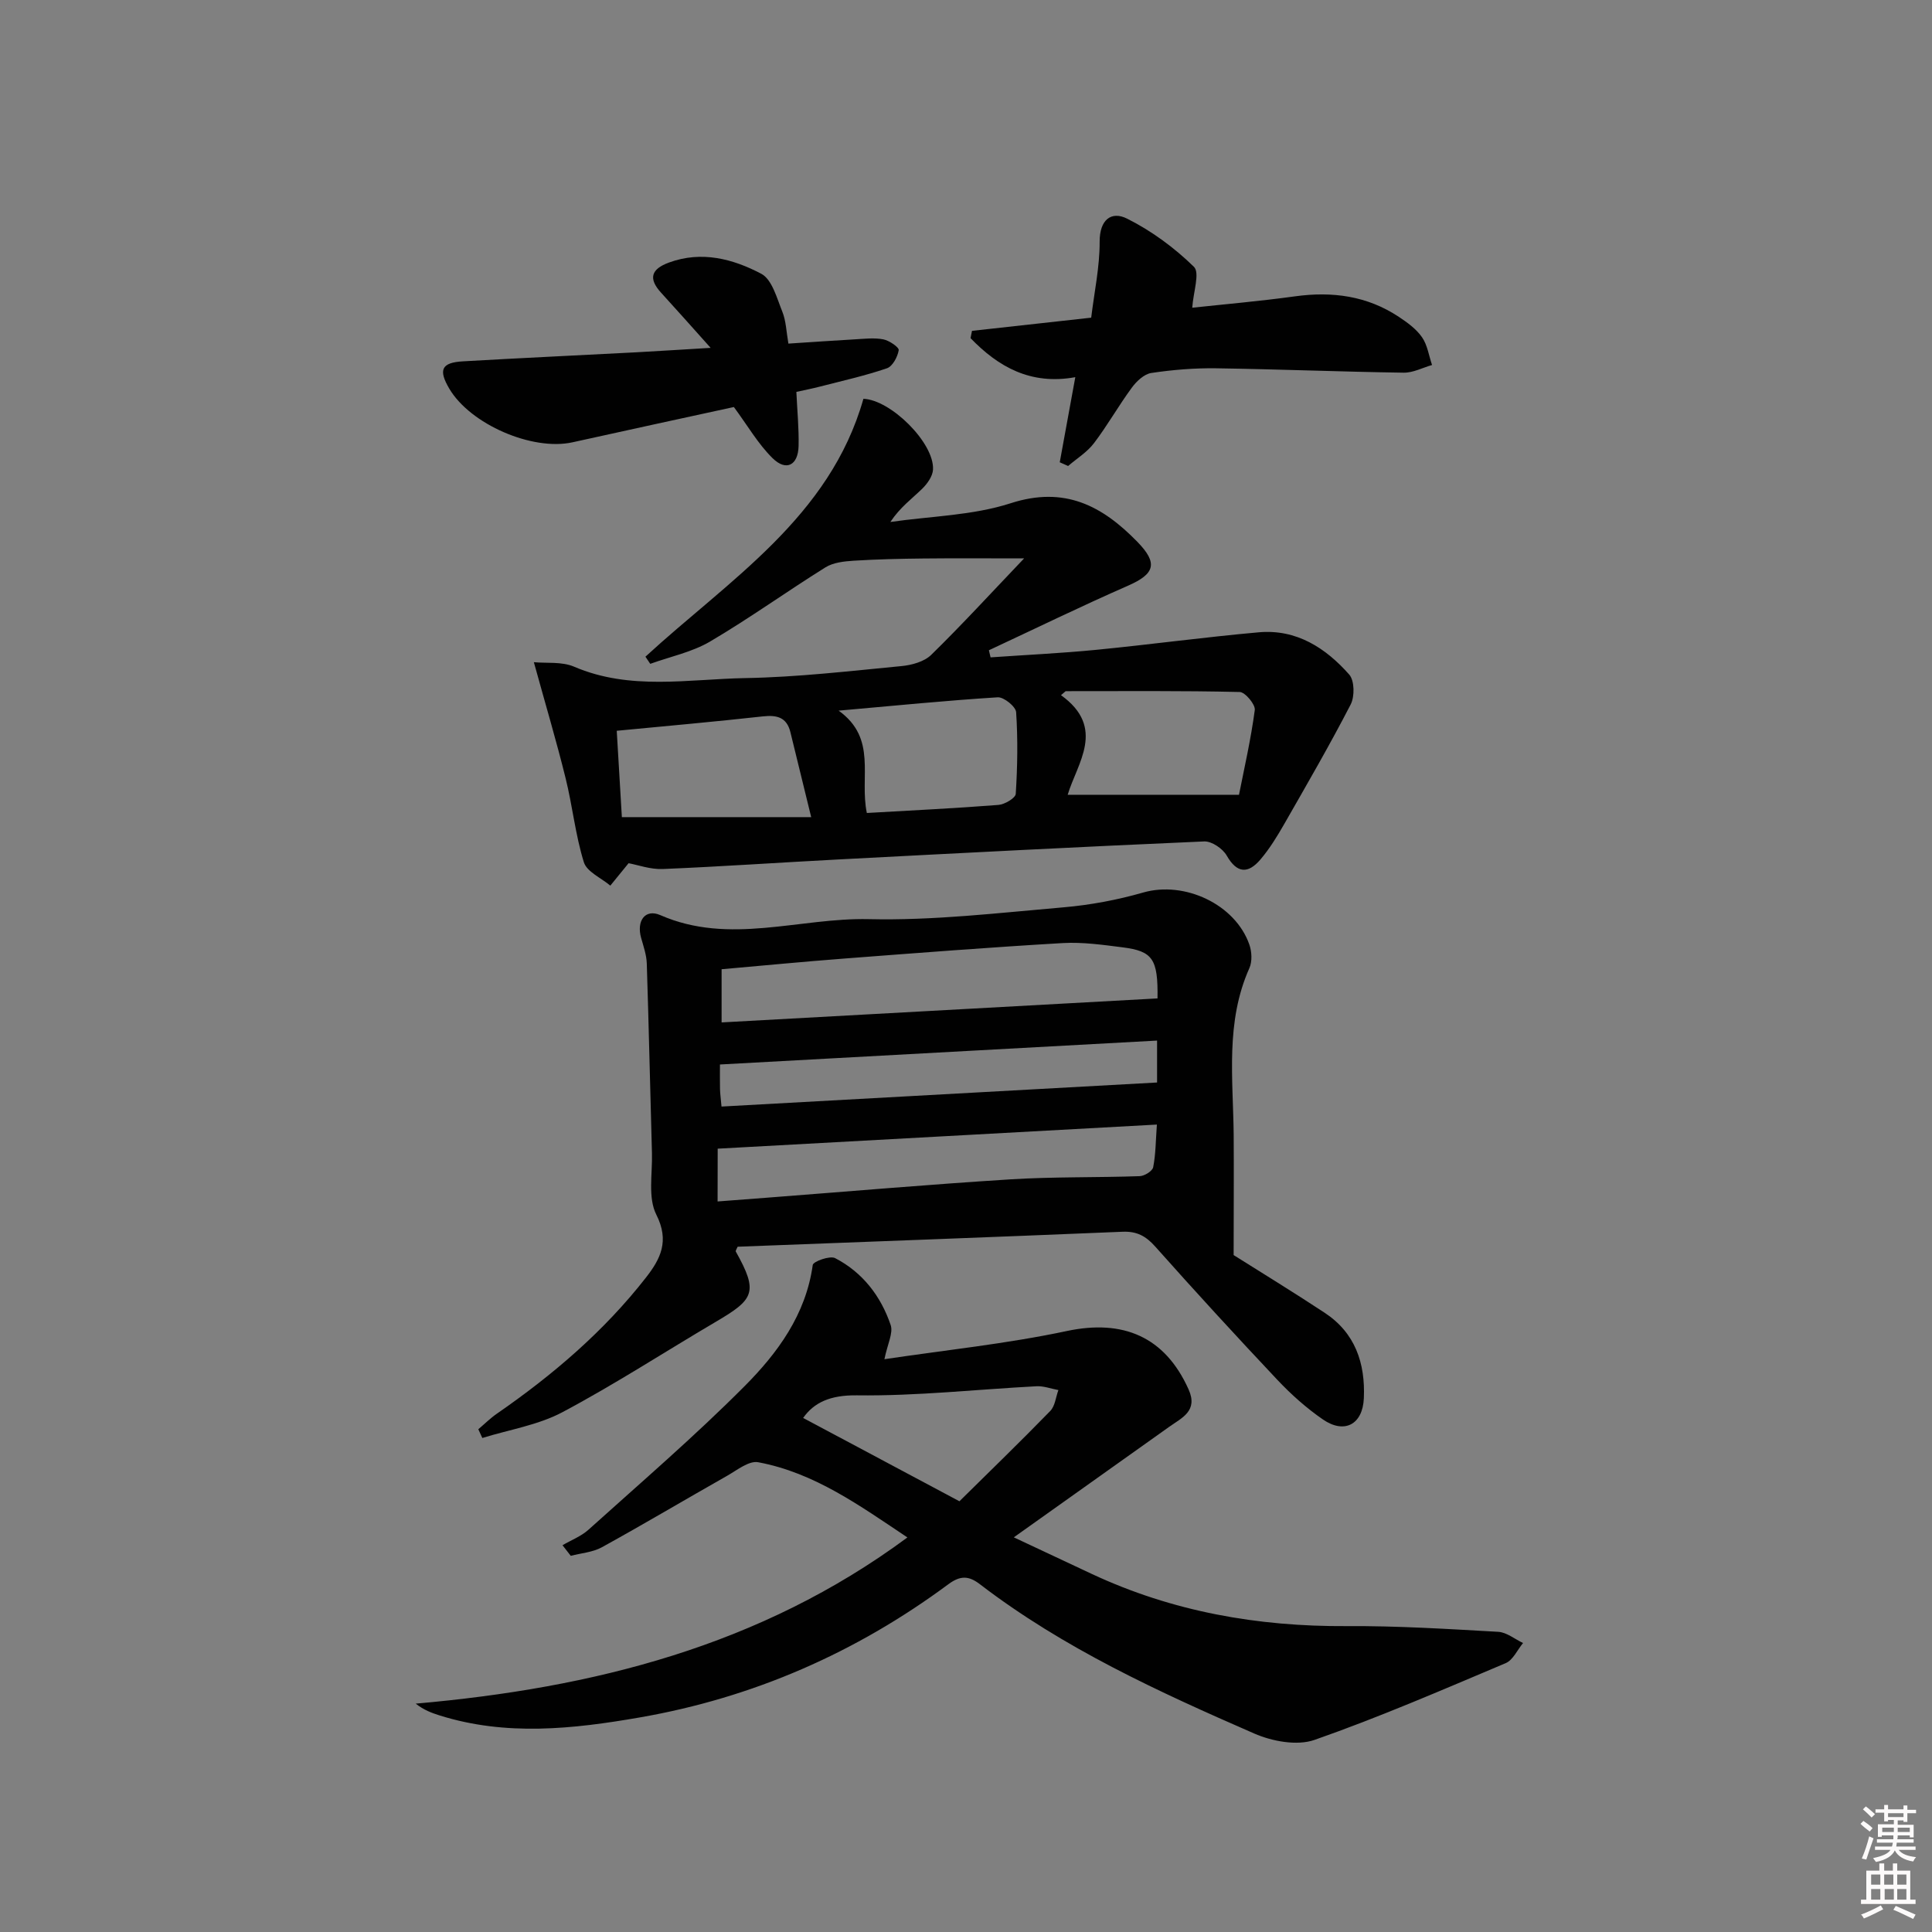
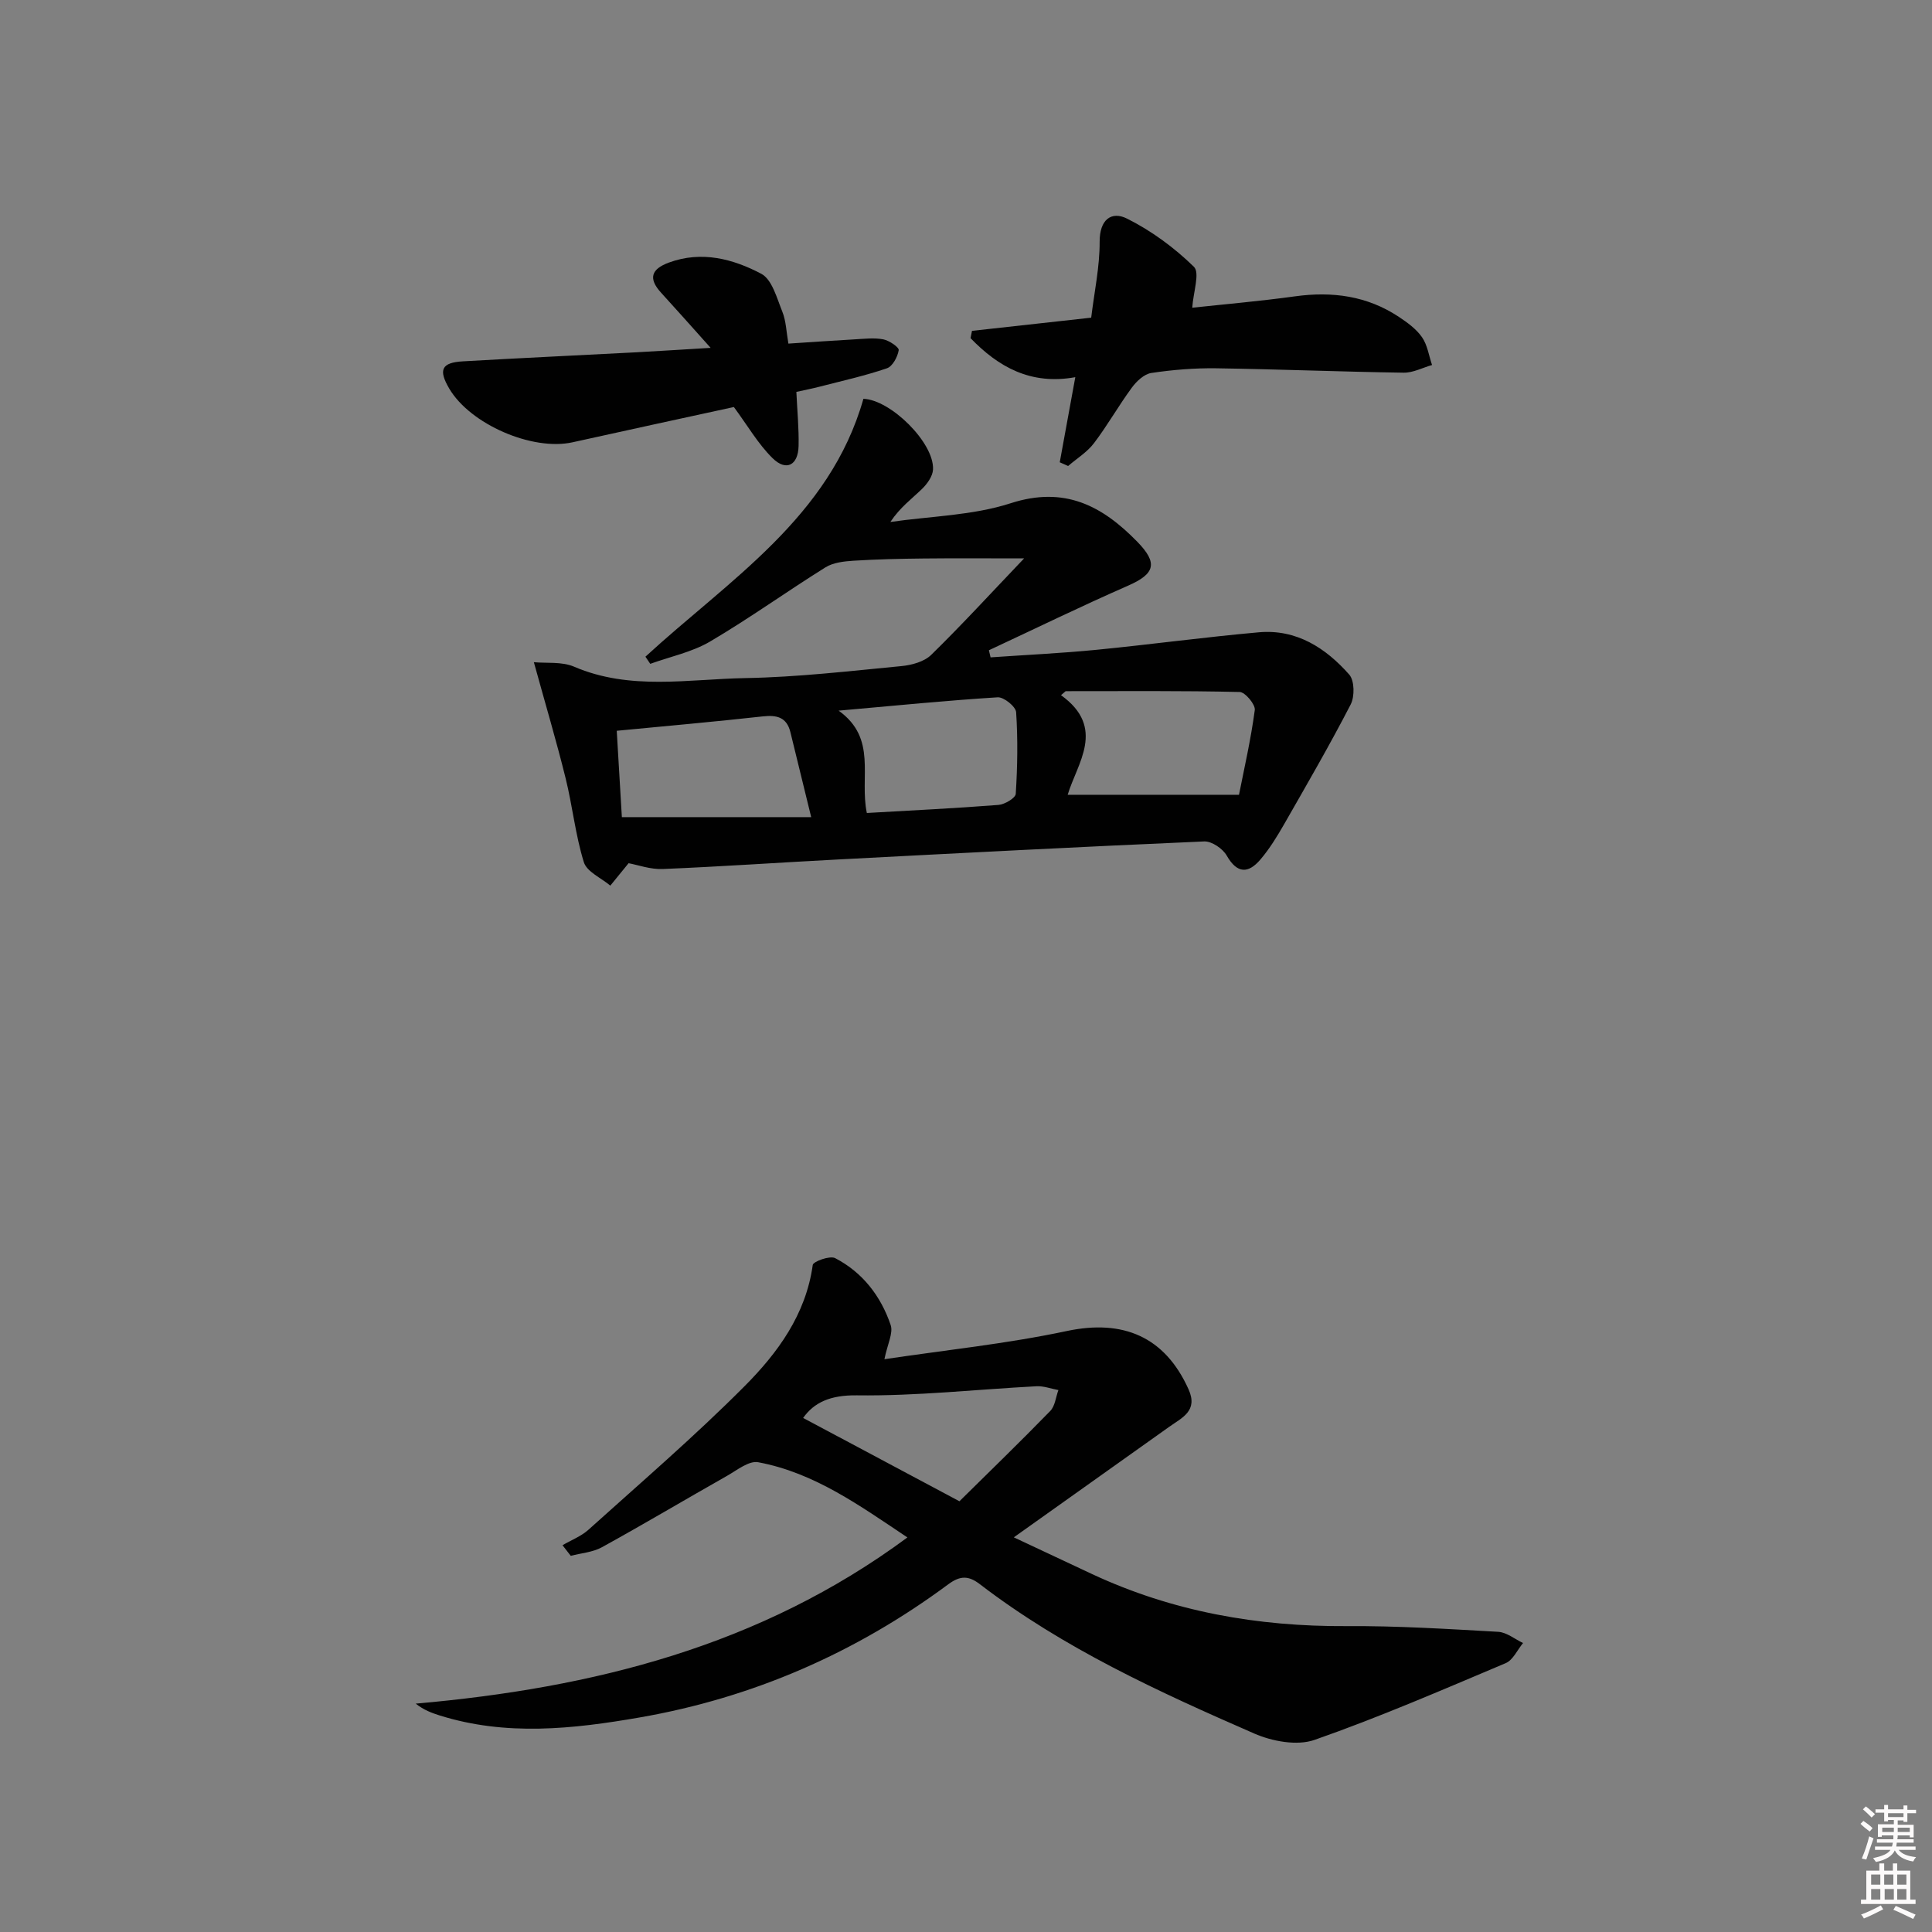
<svg xmlns="http://www.w3.org/2000/svg" enable-background="new 0 0 400 400" viewBox="0 0 400 400">
  <rect x="0" y="0" width="400" height="400" fill="#808080" stroke="none" />
  <path d="m385.2 377.6.6-.6c.6.4 1.3.9 1.9 1.5l-.6.7c-.8-.6-1.4-1.1-1.9-1.6zm.3 7.1c.6-1.4 1.1-2.9 1.5-4.5.3.1.6.3.9.4-.5 1.4-1 2.9-1.5 4.4l-.9-.2zm.2-10.1.6-.6c.7.5 1.3 1.1 1.9 1.6l-.7.7c-.6-.6-1.2-1.2-1.8-1.7zm8.4-.8h.8v.9h1.8v.7h-1.8v1.8h-.8v-.3h-1.2v.9h3.3v2.6h-.8v-.4h-2.5c0 .3 0 .6-.1.8h3.4v.7h-3.5c0 .3-.1.6-.1.8h4v.7h-3.5c.7.9 1.9 1.3 3.6 1.5-.2.2-.4.5-.6.9-1.9-.3-3.2-1.1-3.8-2.3-.5 1.1-1.8 2-3.9 2.4-.2-.3-.4-.5-.6-.8 1.9-.4 3.1-.9 3.6-1.7h-3.2v-.7h3.5c.1-.2.1-.5.2-.8h-3.3v-.7h3.4c0-.2 0-.5 0-.8h-2.4v.3h-.8v-2.6h3.3v-.9h-1.2v.3h-.8v-1.8h-1.8v-.7h1.8v-.9h.8v.9h3.2zm-4.4 5.5h2.4c0-.3 0-.6 0-.9h-2.4zm1.2-3.1h3.2v-.8h-3.2zm4.4 2.2h-2.4v.9h2.5v-.9z" fill="#fcfafa" />
  <path d="m389.2 385.8h.9v1.5h1.8v-1.5h.9v1.5h2.7v6h1.1v.9h-11.3v-.9h1.1v-6h2.7v-1.5zm.2 8.7.5.8c-1.2.6-2.5 1.3-4 1.9-.2-.3-.3-.6-.6-.8 1.6-.6 3-1.3 4.1-1.9zm-2-4.3h1.9v-2.1h-1.9zm0 3.1h1.9v-2.2h-1.9zm2.7-3.1h1.9v-2.1h-1.9zm.1 3.1h1.9v-2.2h-1.9zm2.3 1.3c1.4.6 2.7 1.2 4.1 1.8l-.5.9c-1.5-.7-2.8-1.4-4.1-1.9zm2.2-6.5h-1.9v2.1h1.9zm-1.9 5.2h1.9v-2.2h-1.9z" fill="#fcfafa" />
  <g fill="#010101">
-     <path d="m255.41 259.85c5.69 3.59 12.34 7.65 18.84 11.94 6.32 4.16 8.44 10.43 8.12 17.7-.23 5.4-3.99 7.48-8.48 4.39-3.4-2.34-6.56-5.16-9.4-8.17-8.56-9.08-17-18.28-25.3-27.61-1.94-2.18-3.8-3.2-6.76-3.08-26.59 1.11-53.18 2.09-79.71 3.1-.18.44-.47.83-.38 1 4.74 8.45 3.76 9.9-4.13 14.54-10.59 6.23-20.91 12.95-31.75 18.71-5.05 2.69-11.04 3.62-16.6 5.35-.28-.6-.55-1.21-.83-1.81 1.29-1.09 2.49-2.29 3.87-3.24 11.56-8 22.17-17.05 30.85-28.18 3-3.85 4.9-7.53 2.13-13.02-1.77-3.5-.78-8.43-.9-12.73-.37-13.09-.65-26.17-1.07-39.26-.06-1.78-.68-3.55-1.17-5.29-1-3.53.83-6.1 3.98-4.72 14.32 6.27 28.81.49 43.19.83 13.41.31 26.88-1.3 40.3-2.45 5.55-.48 11.14-1.53 16.5-3.07 8.5-2.43 19.03 2.4 21.96 10.8.51 1.46.61 3.49 0 4.86-4.99 11.16-3.37 22.87-3.25 34.48.06 8.07-.01 16.15-.01 24.93zm-15.76-53.14c.13-8.21-1.03-9.78-7.2-10.57-4.11-.52-8.29-1.12-12.39-.89-15.07.88-30.12 2.05-45.16 3.2-8.55.65-17.08 1.48-25.5 2.22v11.01c30.27-1.67 60.17-3.31 90.25-4.97zm-91.08 42.04c3.64-.28 7.06-.54 10.48-.8 16.72-1.28 33.43-2.73 50.17-3.78 8.89-.55 17.83-.35 26.74-.66.99-.03 2.63-1.05 2.79-1.84.53-2.64.52-5.39.77-8.84-30.7 1.68-60.62 3.33-90.93 4.99-.02 3.31-.02 6.88-.02 10.93zm90.99-33.31c-30.23 1.65-60.14 3.29-90.5 4.95 0 1.47-.03 3.27.01 5.07.02.96.16 1.91.31 3.64 30.2-1.67 60.12-3.32 90.18-4.98 0-3.11 0-5.35 0-8.68z" />
    <path d="m116.46 319.92c1.81-1.06 3.86-1.84 5.38-3.21 10.86-9.78 21.96-19.32 32.26-29.66 6.88-6.9 12.74-14.85 14.17-25.15.1-.73 3.55-1.98 4.63-1.42 5.68 2.94 9.47 7.86 11.5 13.84.57 1.67-.66 3.95-1.29 7.09 12.56-1.88 25.31-3.19 37.78-5.84 11.61-2.46 20.28 1.15 25.19 12.08 2.01 4.47-1.36 5.87-4 7.75-10.38 7.4-20.77 14.78-32.18 22.89 6.14 2.88 11.14 5.24 16.15 7.58 16.72 7.81 34.35 10.91 52.74 10.8 10.47-.07 20.94.59 31.4 1.18 1.75.1 3.43 1.51 5.14 2.32-1.18 1.43-2.08 3.53-3.6 4.17-13.1 5.53-26.17 11.2-39.58 15.89-3.61 1.26-8.76.3-12.47-1.32-19.82-8.65-39.5-17.65-56.81-30.92-2.3-1.76-4.03-1.83-6.51 0-19.13 14.18-40.44 23.51-63.92 27.59-13.8 2.4-27.66 3.91-41.43-.42-1.65-.52-3.27-1.12-4.94-2.44 36.67-3.23 71.3-11.85 101.8-34.41-9.83-6.55-19.23-13.4-30.9-15.57-1.92-.36-4.38 1.65-6.45 2.82-8.65 4.9-17.19 9.98-25.9 14.78-1.9 1.05-4.29 1.21-6.45 1.78-.57-.73-1.14-1.47-1.71-2.2zm82.18-9.1c6.15-6.07 12.57-12.29 18.81-18.7.99-1.02 1.14-2.86 1.68-4.32-1.52-.28-3.05-.87-4.55-.79-12.4.65-24.8 2.04-37.19 1.88-5.53-.07-8.86 1.5-11.11 4.68 10.51 5.61 20.98 11.19 32.36 17.25z" />
    <path d="m133.63 135.96c17.29-15.9 38.17-28.83 45.13-53.39 5.63.19 14.7 9.12 14.41 14.65-.07 1.39-1.2 2.96-2.27 4-2.12 2.06-4.55 3.82-6.56 6.85 8.33-1.21 17.01-1.33 24.91-3.88 11.18-3.61 18.96.53 26.23 7.99 4.31 4.42 3.64 6.63-1.91 9.07-9.7 4.25-19.23 8.9-28.83 13.38.12.49.24.98.35 1.47 7.29-.51 14.6-.85 21.87-1.56 11.23-1.1 22.43-2.63 33.67-3.63 7.77-.69 13.84 3.23 18.72 8.76 1.09 1.24 1.14 4.53.3 6.17-4.32 8.37-9.05 16.53-13.73 24.71-1.48 2.58-3.05 5.16-4.97 7.41-2.49 2.91-4.8 2.98-6.97-.82-.82-1.44-3.11-3-4.66-2.93-25.25 1.09-50.5 2.41-75.74 3.73-12.12.63-24.24 1.48-36.36 1.98-2.55.11-5.15-.85-7.08-1.2-1.33 1.63-2.56 3.14-3.78 4.64-1.9-1.6-4.86-2.86-5.48-4.85-1.76-5.66-2.35-11.66-3.79-17.44-1.9-7.68-4.16-15.27-6.56-23.97 2.59.25 5.78-.16 8.33.93 11.6 4.98 23.64 2.57 35.47 2.36 10.77-.19 21.53-1.45 32.28-2.48 2.15-.2 4.74-.91 6.19-2.33 6.34-6.2 12.34-12.75 19.23-19.97-8.06 0-14.47-.05-20.87.02-4.82.05-9.64.16-14.45.46-1.97.13-4.19.37-5.8 1.37-8.03 5.01-15.74 10.56-23.89 15.36-3.74 2.2-8.24 3.12-12.39 4.62-.34-.49-.67-.98-1-1.48zm122.89 28.59c1.05-5.31 2.45-11.39 3.27-17.55.15-1.14-2-3.71-3.13-3.73-12.01-.28-24.02-.17-36.03-.17-.32.28-.64.55-.96.83 9.42 6.76 3.32 14.11 1.38 20.63 11.74-.01 23.06-.01 35.47-.01zm-128.83-13.25c.38 6.35.74 12.39 1.06 17.88h39.2c-1.56-6.39-2.93-12-4.31-17.61-.76-3.07-2.79-3.57-5.69-3.25-10.02 1.11-20.06 2-30.26 2.98zm51.78 17.02c9.34-.54 18.31-.97 27.25-1.67 1.3-.1 3.52-1.42 3.58-2.29.36-5.62.45-11.29.08-16.91-.08-1.16-2.55-3.16-3.82-3.08-10.56.66-21.09 1.71-32.93 2.76 8.07 5.79 4.27 13.68 5.84 21.19z" />
    <path d="m147.13 72.02c-4.09-4.56-7.15-8.02-10.27-11.43-2.7-2.96-2.01-4.89 1.63-6.23 6.78-2.49 13.27-.76 19.12 2.32 2.24 1.18 3.23 5.05 4.37 7.87.77 1.92.82 4.13 1.25 6.59 4.78-.31 9.24-.63 13.71-.88 1.98-.11 4.03-.37 5.94 0 1.23.24 3.29 1.65 3.19 2.24-.23 1.39-1.27 3.35-2.44 3.75-4.53 1.55-9.23 2.59-13.87 3.79-1.58.41-3.18.72-4.88 1.1.18 3.92.54 7.56.46 11.18-.09 4.02-2.56 5.32-5.39 2.54-3-2.95-5.17-6.75-8.01-10.59-10.77 2.35-22.09 4.79-33.39 7.3-8.32 1.85-21.19-3.72-25.54-11.12-2.29-3.89-1.61-5.39 2.85-5.64 11.95-.69 23.9-1.24 35.86-1.87 4.65-.25 9.29-.56 15.41-.92z" />
    <path d="m201.24 68.5c7.99-.89 15.98-1.77 24.68-2.73.64-5.3 1.77-10.51 1.75-15.72-.02-4.61 2.45-6.4 5.67-4.79 5.05 2.52 9.81 6.03 13.85 9.98 1.27 1.24-.13 5.23-.35 8.47 6.47-.7 13.92-1.34 21.31-2.36 7.71-1.06 14.92-.09 21.46 4.25 1.78 1.18 3.63 2.52 4.81 4.23 1.12 1.62 1.41 3.81 2.07 5.74-1.96.56-3.93 1.62-5.88 1.59-12.95-.19-25.9-.72-38.86-.91-4.46-.06-8.97.31-13.38.97-1.48.22-3.06 1.71-4.03 3.03-2.75 3.74-5.04 7.81-7.84 11.5-1.41 1.86-3.55 3.17-5.36 4.73-.58-.26-1.15-.52-1.73-.77 1.03-5.6 2.05-11.21 3.22-17.62-9.24 1.68-15.94-2.13-21.69-8.08.11-.52.2-1.02.3-1.51z" />
  </g>
</svg>